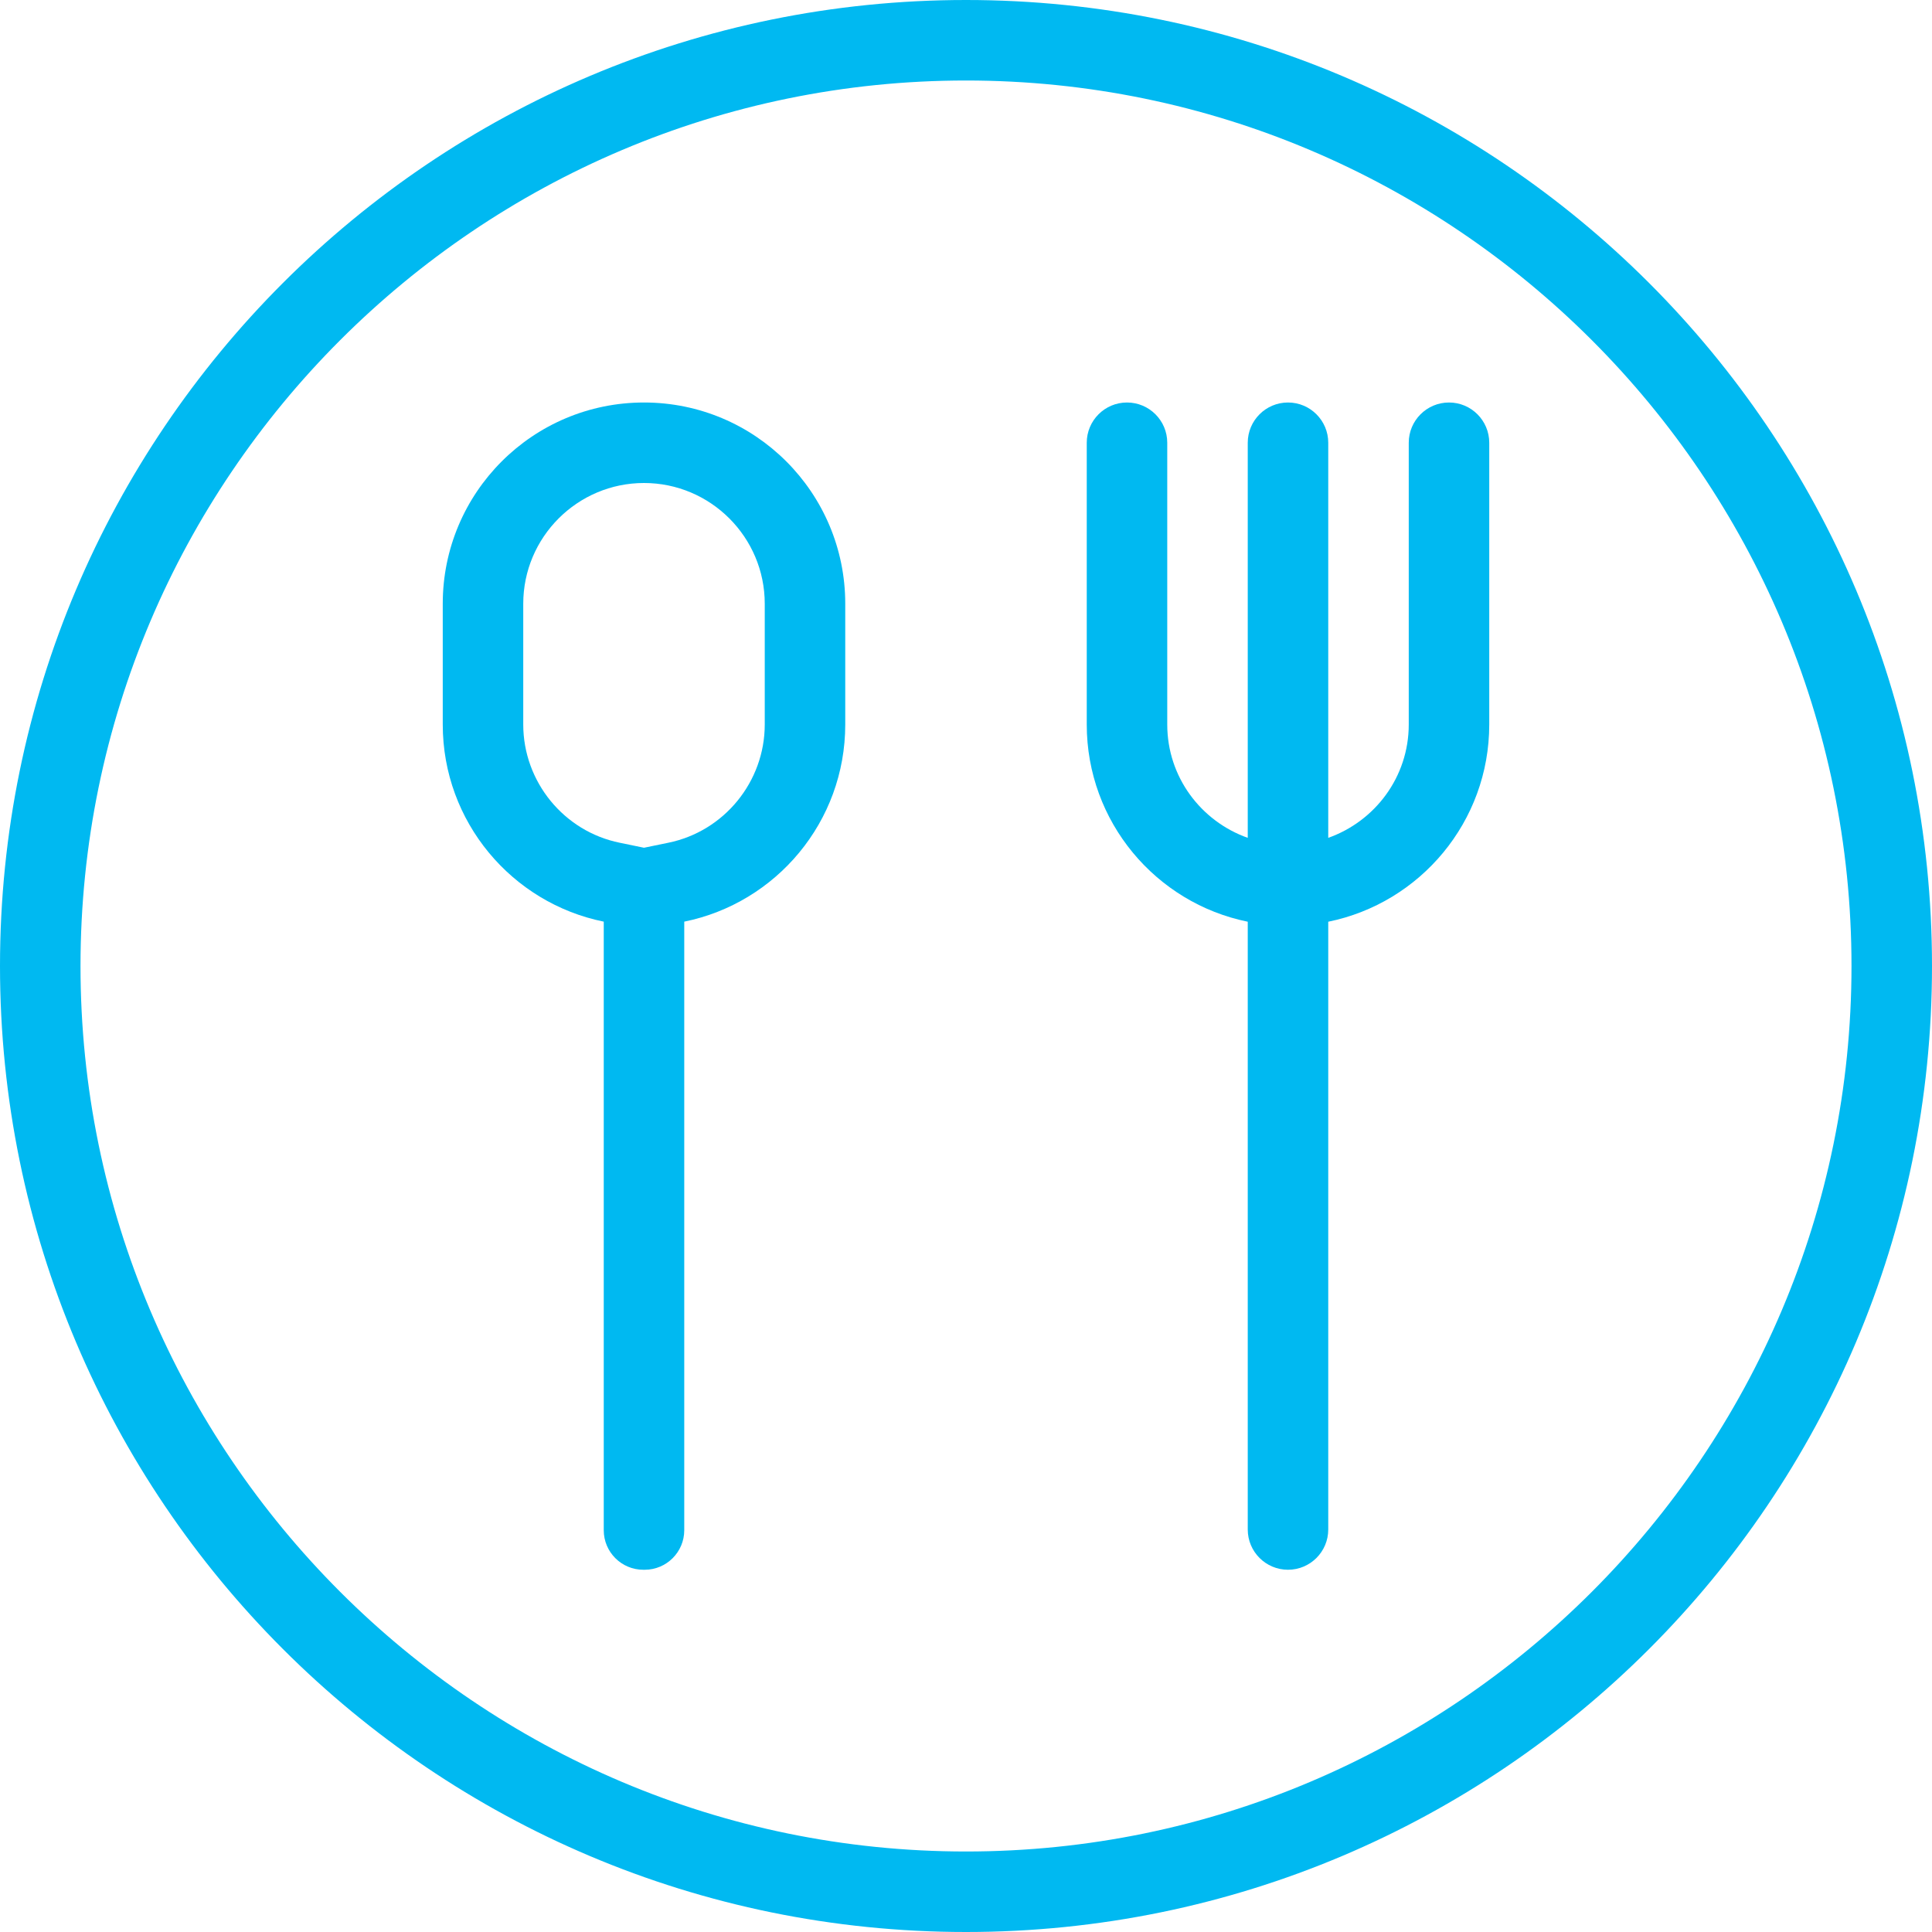
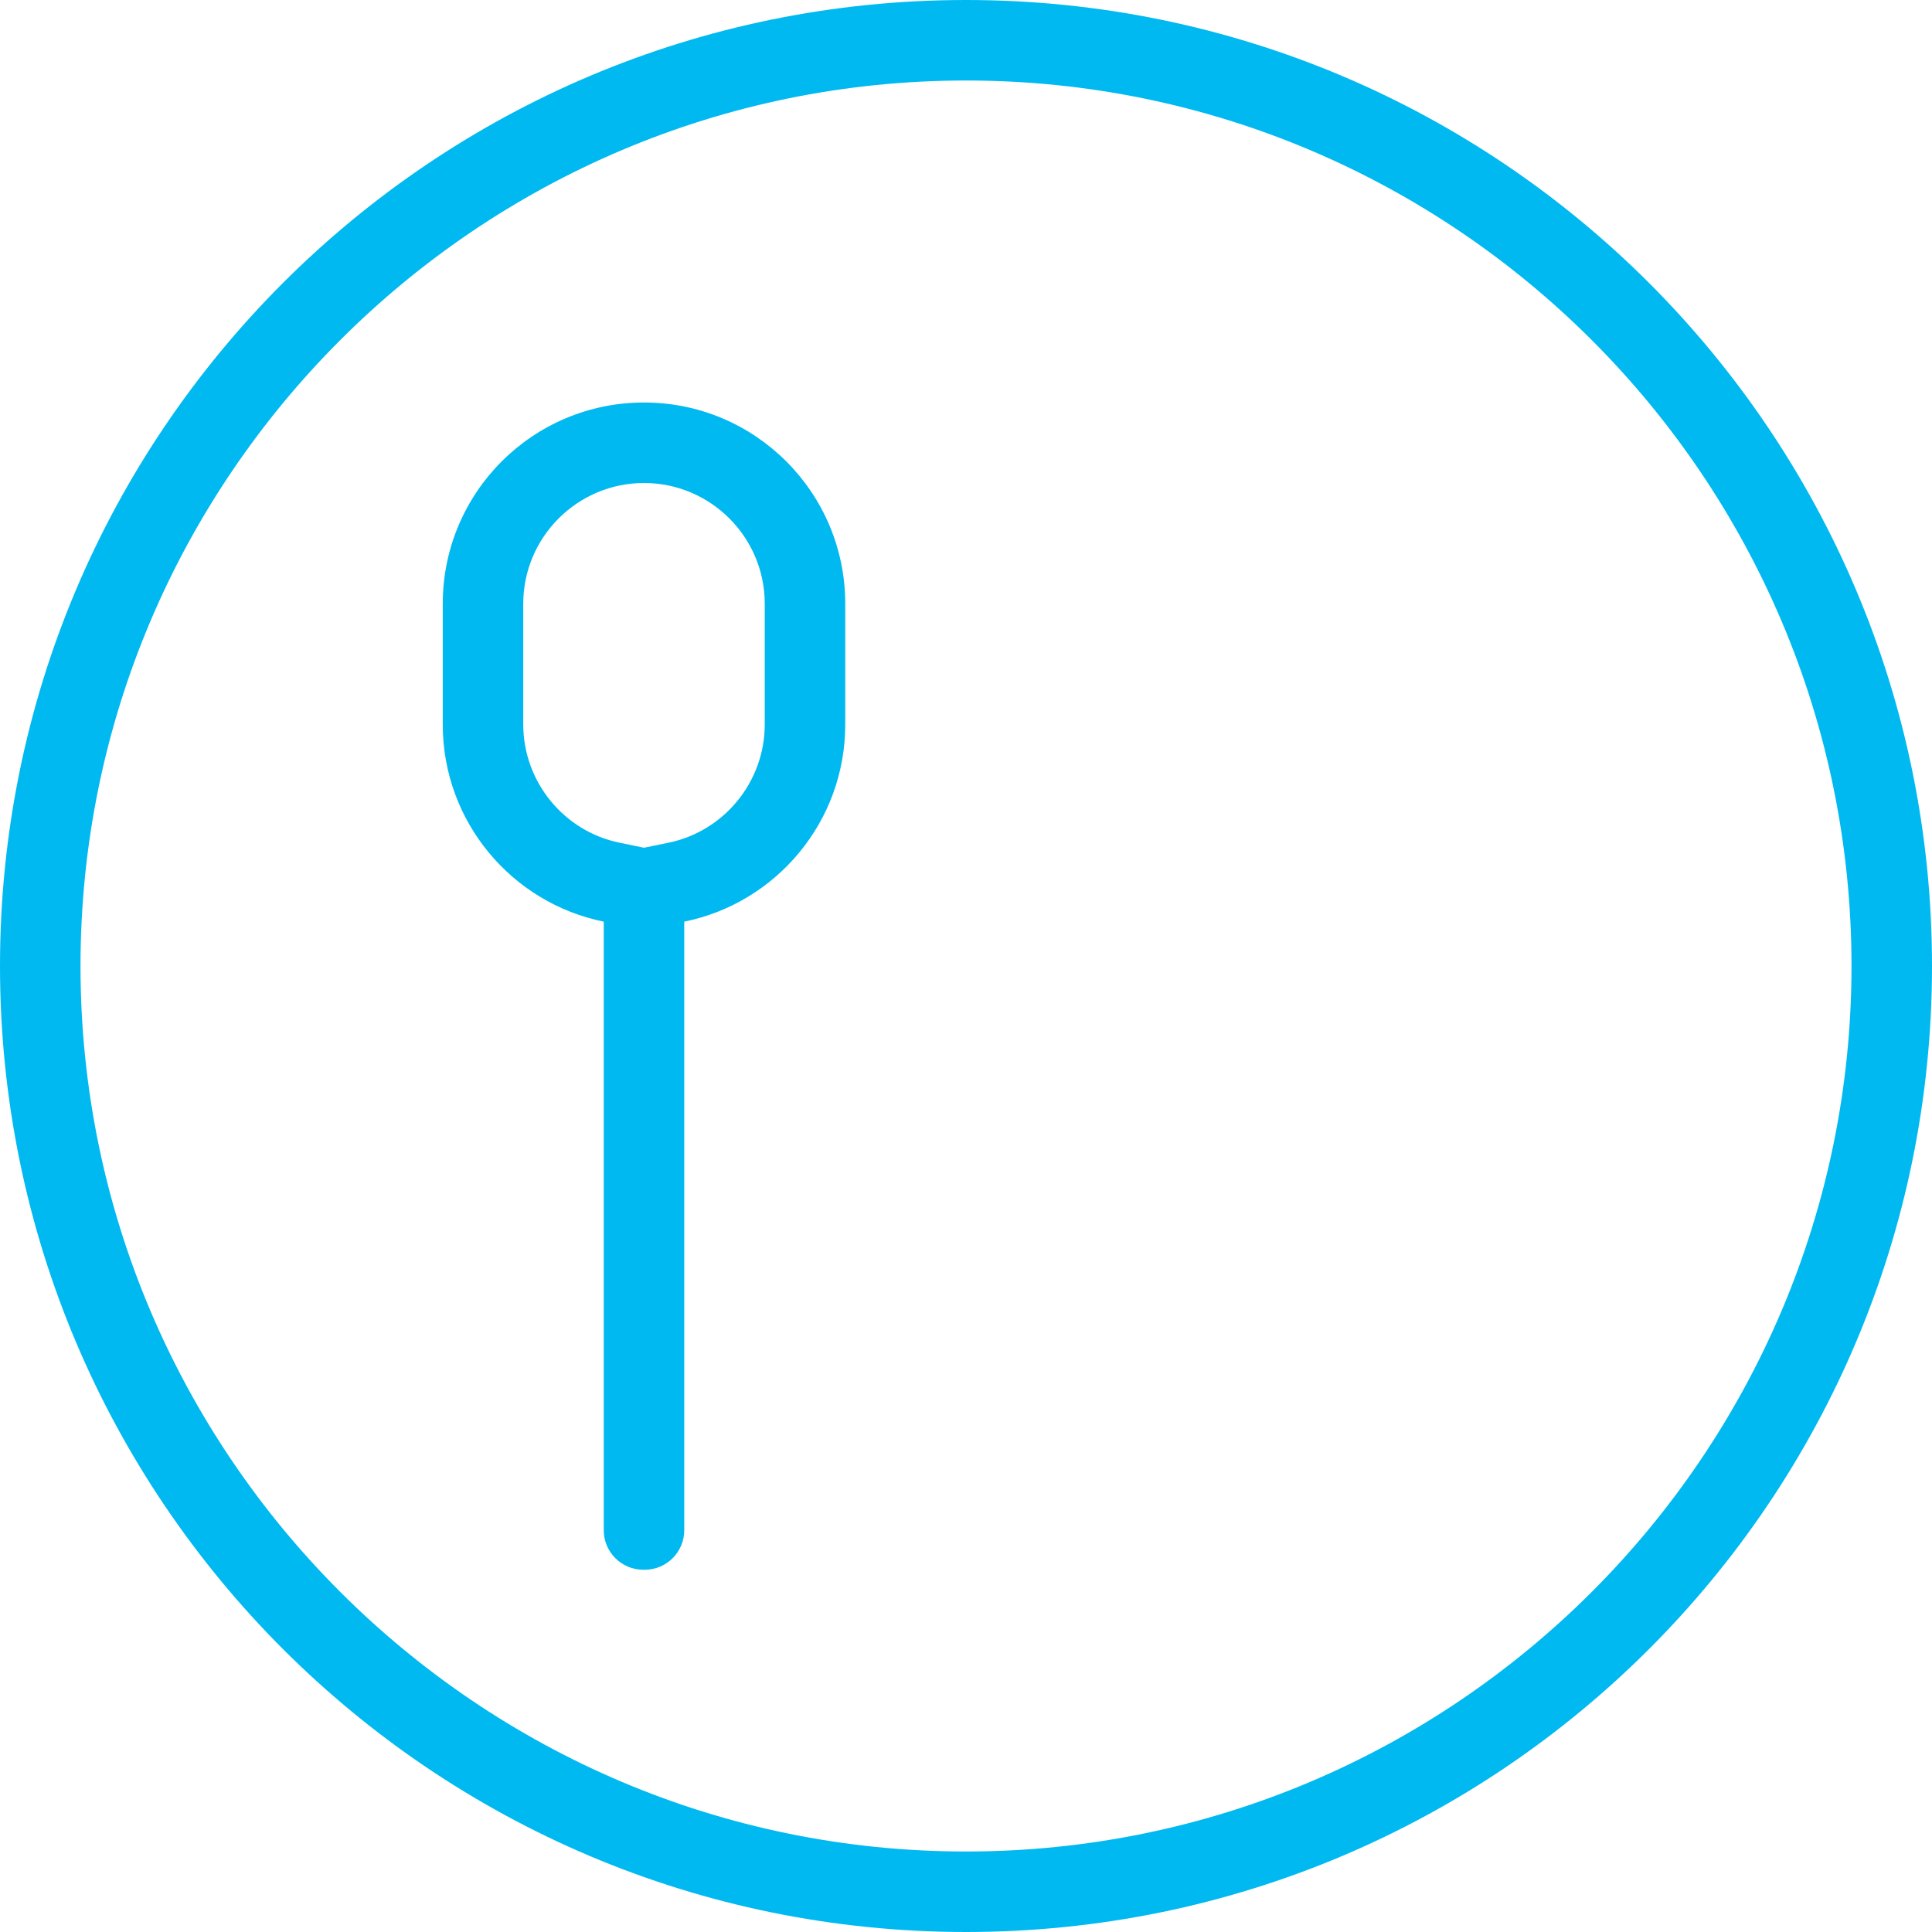
<svg xmlns="http://www.w3.org/2000/svg" width="100%" height="100%" viewBox="0 0 24 24" version="1.1" xml:space="preserve" style="fill-rule:evenodd;clip-rule:evenodd;stroke-linejoin:round;stroke-miterlimit:2;">
  <g transform="matrix(1,0,0,1,-1141,-1859)">
    <g>
      <g transform="matrix(1,0,0,1,1153,1860)">
        <path d="M0,22C-6.065,22 -11,17.065 -11,11C-11,4.935 -6.065,0 0,0C6.065,0 11,4.935 11,11C11,17.065 6.065,22 0,22M0,-1C-6.627,-1 -12,4.373 -12,11C-12,17.627 -6.627,23 0,23C6.627,23 12,17.627 12,11C12,4.373 6.627,-1 0,-1" style="fill:#00b9f1;fill-rule:nonzero;" />
      </g>
      <g transform="matrix(1,0,0,1,1159,1878.5)">
-         <path d="M0,-14.5C-0.276,-14.5 -0.5,-14.276 -0.5,-14L-0.5,-10.5C-0.5,-9.848 -0.919,-9.298 -1.5,-9.092L-1.5,-14C-1.5,-14.276 -1.724,-14.5 -2,-14.5C-2.276,-14.5 -2.5,-14.276 -2.5,-14L-2.5,-9.092C-3.081,-9.298 -3.5,-9.848 -3.5,-10.5L-3.5,-14C-3.5,-14.276 -3.724,-14.5 -4,-14.5C-4.276,-14.5 -4.5,-14.276 -4.5,-14L-4.5,-10.5C-4.5,-9.291 -3.641,-8.282 -2.5,-8.05L-2.5,-0.5C-2.5,-0.224 -2.276,0 -2,0C-1.724,0 -1.5,-0.224 -1.5,-0.5L-1.5,-8.05C-0.359,-8.282 0.5,-9.291 0.5,-10.5L0.5,-14C0.5,-14.276 0.276,-14.5 0,-14.5" style="fill:#00b9f1;fill-rule:nonzero;" />
-       </g>
+         </g>
      <g transform="matrix(1,0,0,1,1149,1878.5)">
        <path d="M0,-14.5C-1.381,-14.5 -2.5,-13.381 -2.5,-12L-2.5,-10.5C-2.5,-9.291 -1.641,-8.282 -0.5,-8.051L-0.5,-0.491C-0.5,-0.22 -0.28,0 -0.009,0L0.009,0C0.28,0 0.5,-0.22 0.5,-0.491L0.5,-8.051C1.641,-8.282 2.5,-9.291 2.5,-10.5L2.5,-12C2.5,-13.381 1.381,-14.5 0,-14.5M0,-13.5C0.827,-13.5 1.5,-12.827 1.5,-12L1.5,-10.5C1.5,-9.79 0.996,-9.172 0.301,-9.031L0,-8.969L-0.301,-9.031C-0.996,-9.172 -1.5,-9.79 -1.5,-10.5L-1.5,-12C-1.5,-12.827 -0.827,-13.5 0,-13.5" style="fill:#00b9f1;fill-rule:nonzero;" />
      </g>
    </g>
  </g>
</svg>